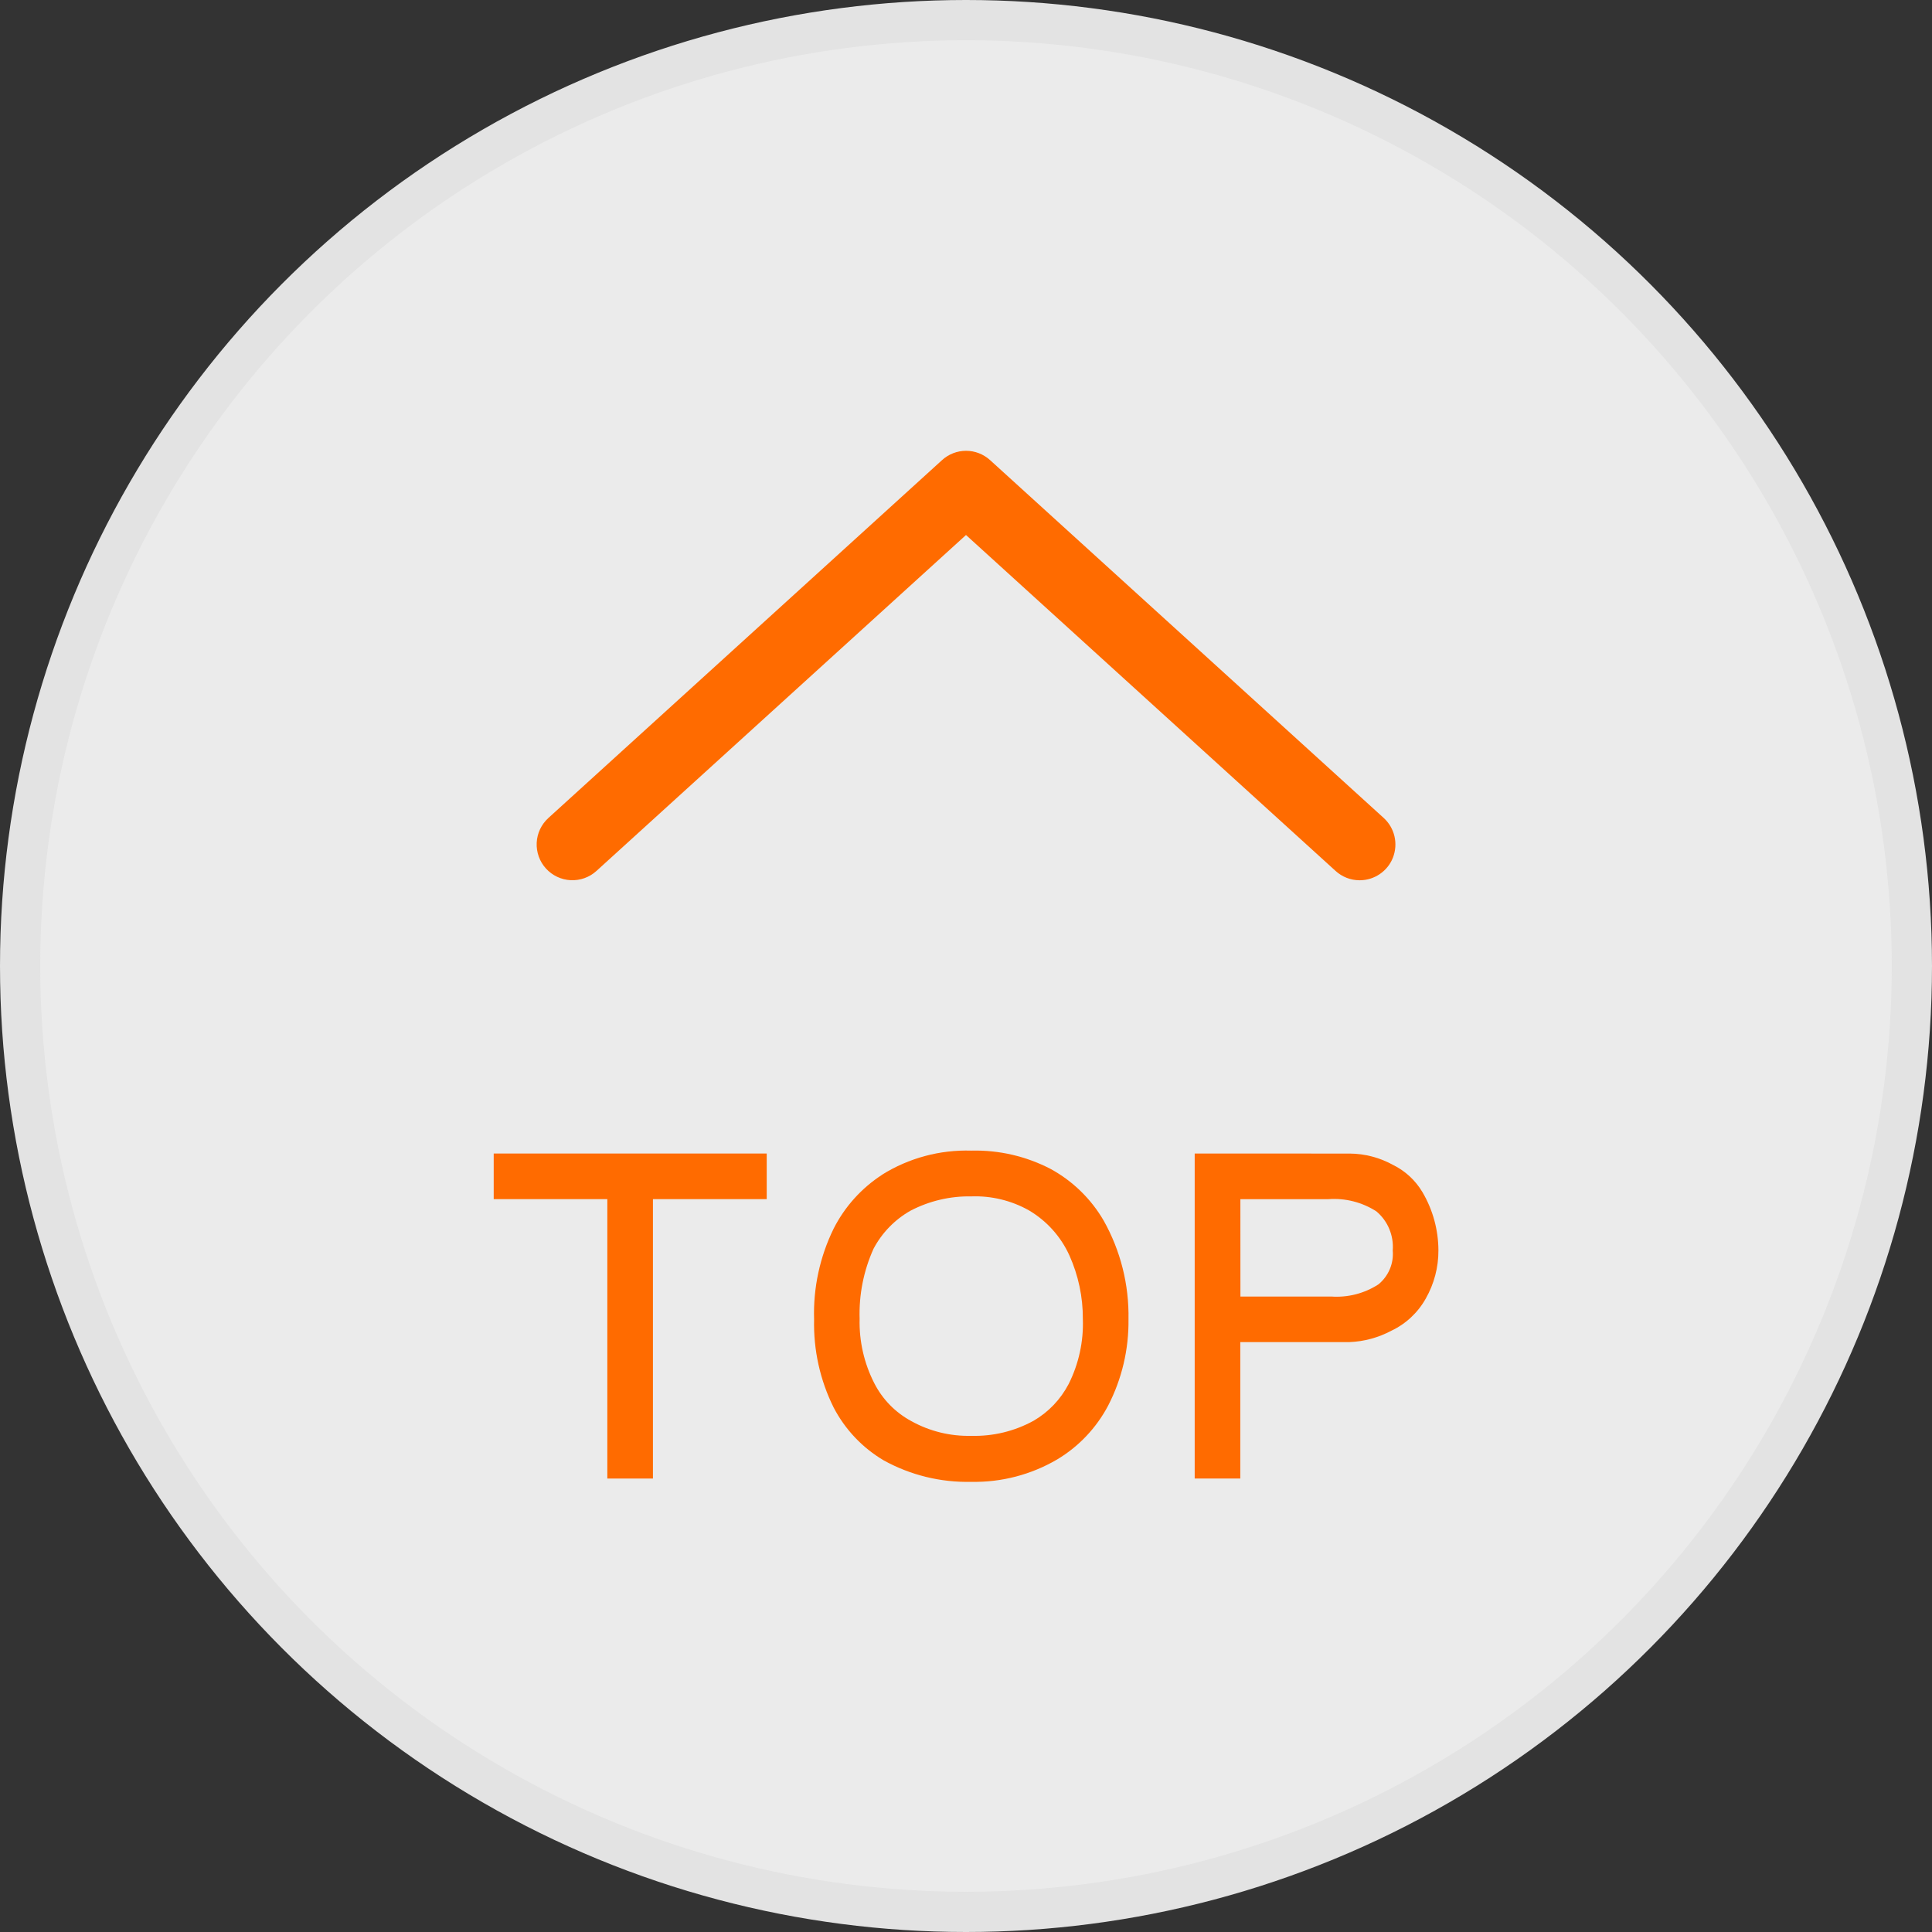
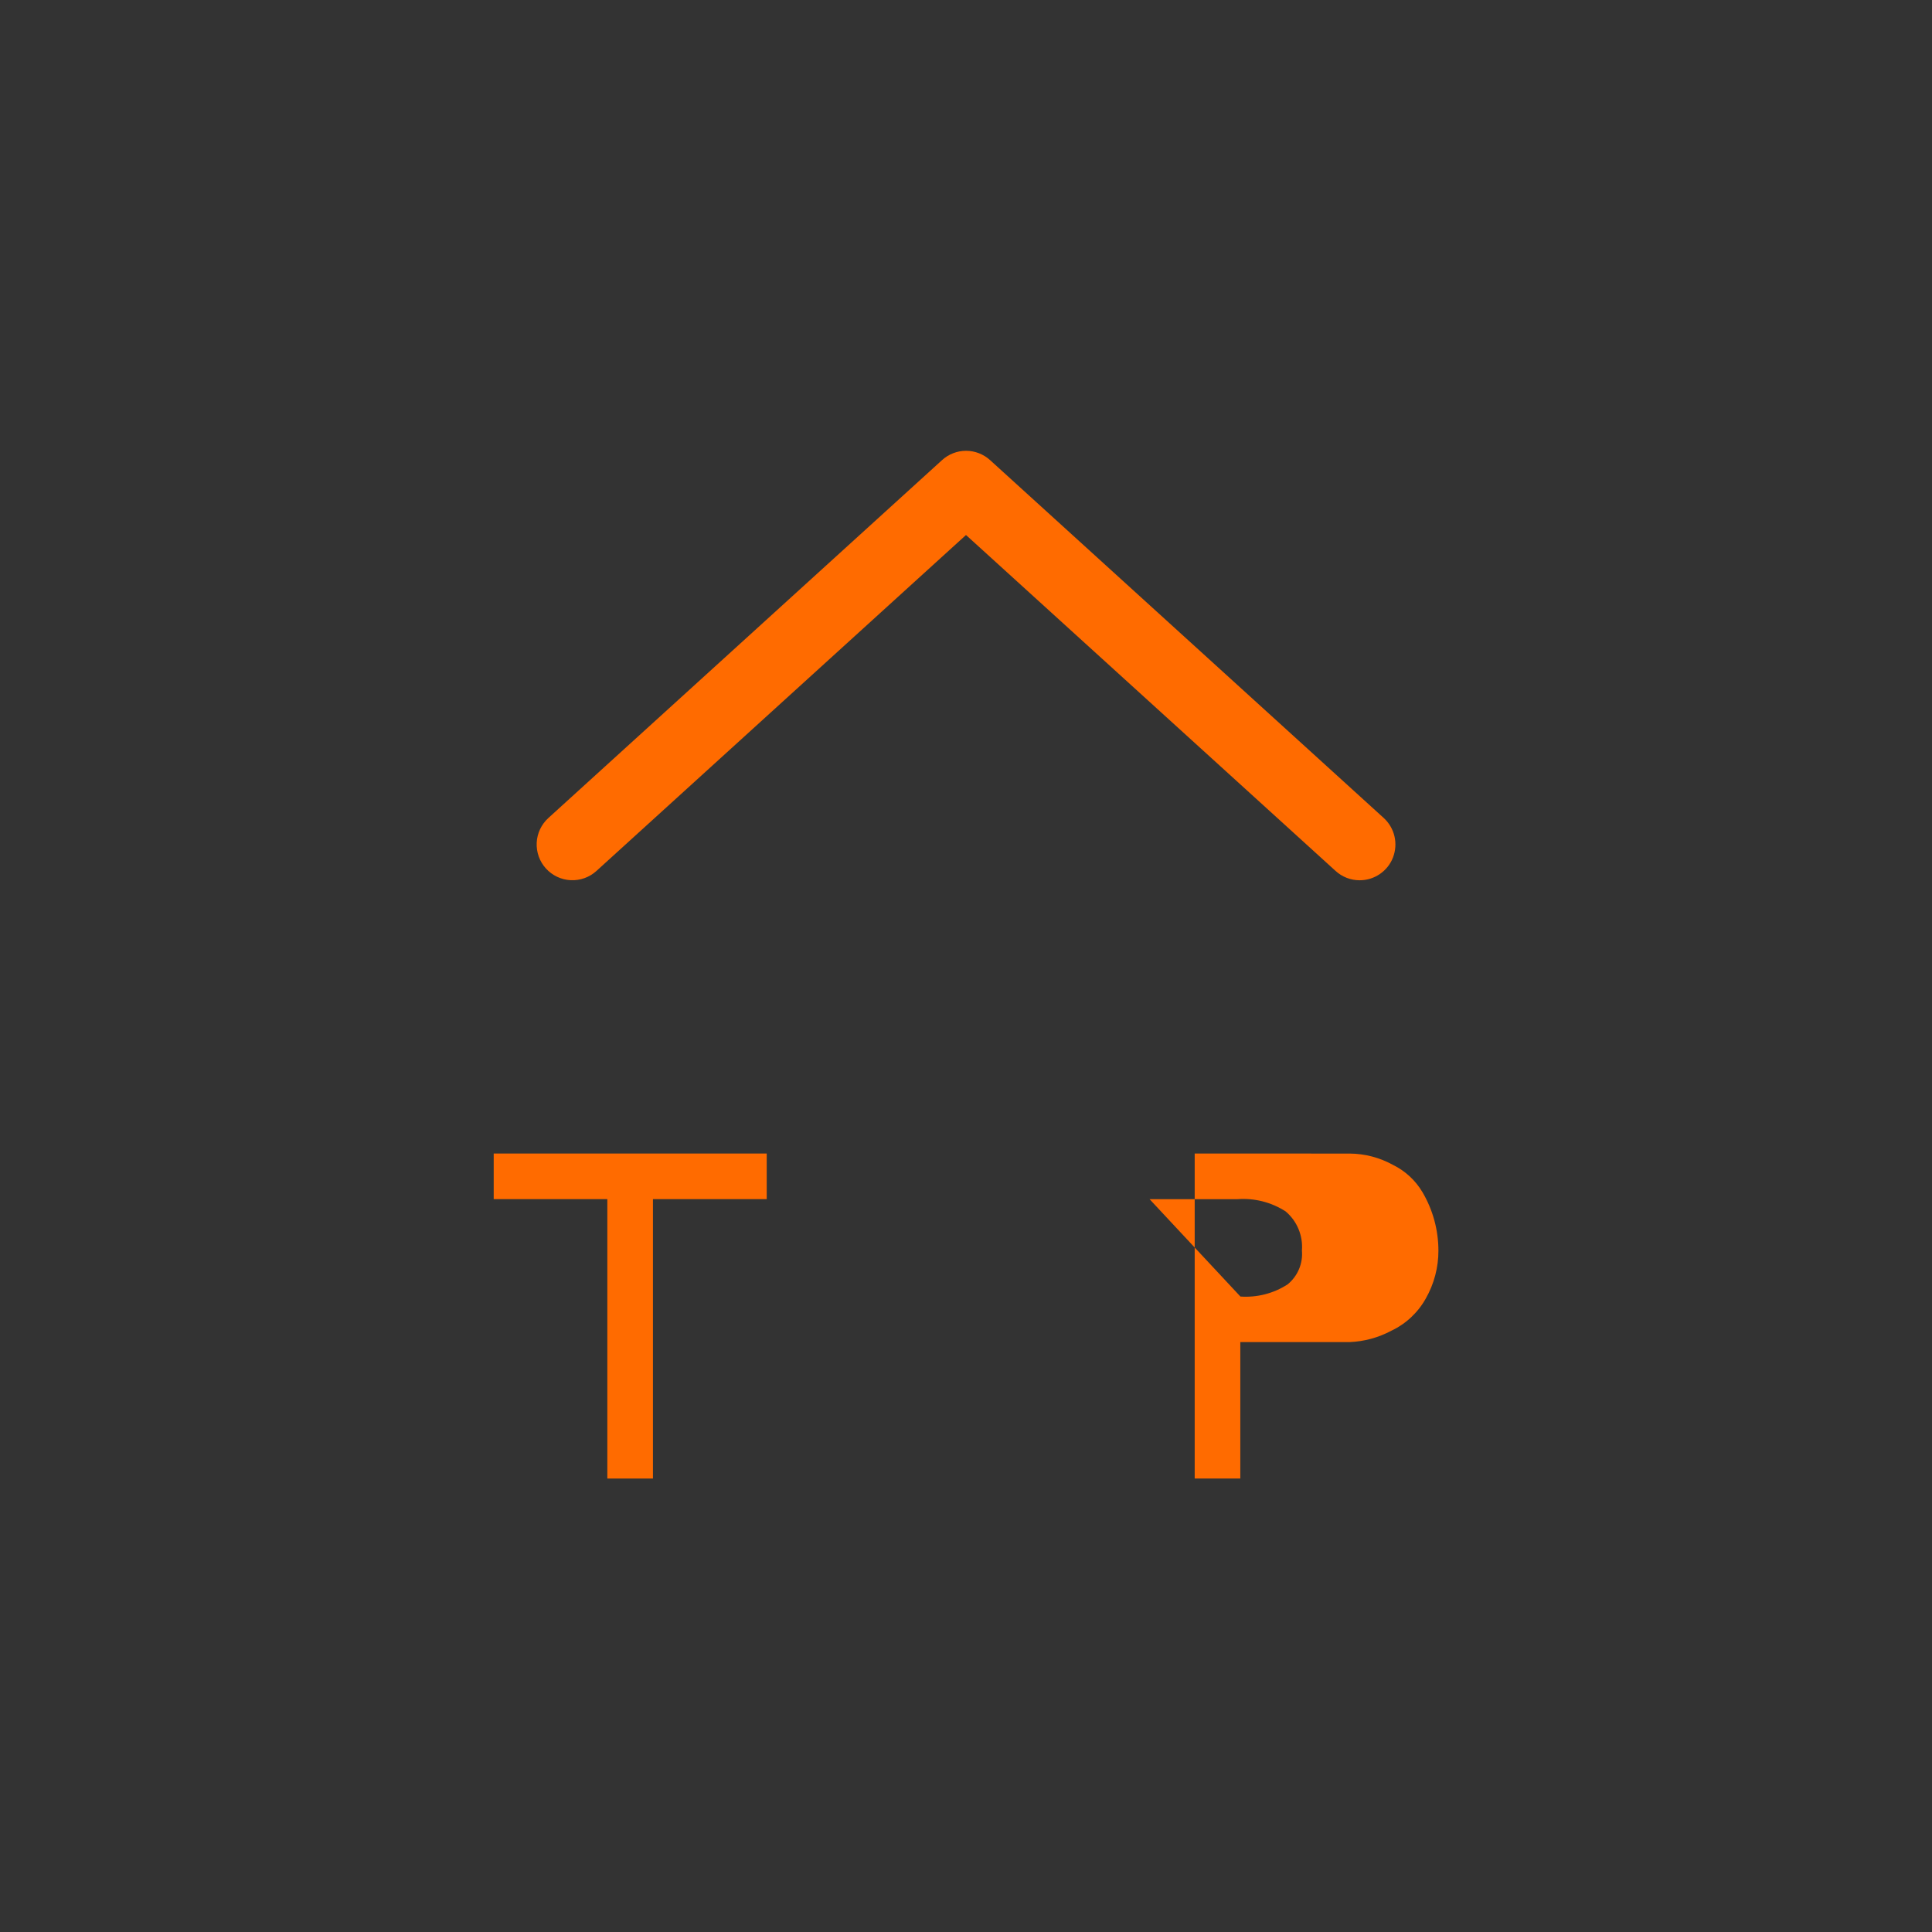
<svg xmlns="http://www.w3.org/2000/svg" fill="none" height="48" viewBox="0 0 48 48" width="48">
  <rect x="0" y="0" width="48" height="48" fill="#333333" stroke="none" />
  <circle cx="24" cy="24" fill="#000" fill-opacity=".01" r="24" />
-   <circle cx="24" cy="24" fill="#fff" fill-opacity=".9" r="23.5" stroke="#e3e3e3" />
  <g fill="#ff6b00">
    <path d="m19.049 29.792h-2.827v6.942h-1.133v-6.942h-2.823v-1.133h6.783z" />
-     <path d="m21.915 29.185c.663-.414 1.435-.622 2.216-.598.685-.018 1.364.139 1.973.456.547.299 1.002.742 1.315 1.28.421.748.634 1.595.618 2.454.01.746-.164 1.483-.506 2.146-.292.553-.729 1.015-1.265 1.336-.646.379-1.385.572-2.134.557-.76.018-1.511-.166-2.176-.533-.53-.313-.961-.769-1.245-1.315-.337-.678-.503-1.429-.485-2.186-.025-.78.142-1.555.485-2.256.276-.545.692-1.007 1.204-1.339zm-.213 1.841c-.246.546-.364 1.142-.345 1.741-.014.555.112 1.106.365 1.6.204.4.525.728.921.941.454.252.968.378 1.487.365.54.015 1.075-.114 1.548-.374.371-.215.672-.531.871-.911.252-.501.374-1.058.354-1.618.003-.544-.111-1.083-.334-1.579-.213-.47-.566-.862-1.011-1.123-.435-.243-.928-.362-1.426-.344-.524-.01-1.043.112-1.508.354-.392.221-.712.55-.922.948z" />
-     <path d="m33.004 28.66h.526c.379.002.751.1 1.083.284.304.15.557.386.729.677.258.439.394.938.395 1.447.002.418-.107.83-.314 1.194-.195.349-.493.628-.854.799-.322.172-.678.269-1.042.283h-2.712v3.39h-1.133v-8.075zm-2.186 3.552h2.256c.414.029.826-.077 1.174-.303.123-.101.219-.23.281-.376s.087-.305.073-.464c.015-.183-.015-.366-.085-.535-.07-.169-.18-.319-.32-.437-.354-.228-.773-.335-1.194-.304h-2.186z" />
+     <path d="m33.004 28.66h.526c.379.002.751.1 1.083.284.304.15.557.386.729.677.258.439.394.938.395 1.447.002.418-.107.83-.314 1.194-.195.349-.493.628-.854.799-.322.172-.678.269-1.042.283h-2.712v3.39h-1.133v-8.075zm-2.186 3.552c.414.029.826-.077 1.174-.303.123-.101.219-.23.281-.376s.087-.305.073-.464c.015-.183-.015-.366-.085-.535-.07-.169-.18-.319-.32-.437-.354-.228-.773-.335-1.194-.304h-2.186z" />
    <path d="m33.779 21.87c-.221-0-.434-.083-.597-.232l-9.182-8.346-9.181 8.346c-.174.159-.405.241-.64.23-.235-.011-.457-.116-.615-.29-.159-.174-.241-.405-.23-.64s.116-.457.29-.615l9.78-8.891c.163-.149.376-.232.597-.232.221 0 .434.083.598.232l9.78 8.891c.132.121.225.279.266.454.041.175.028.357-.036.525s-.178.311-.326.412c-.148.102-.323.156-.502.156z" />
  </g>
</svg>